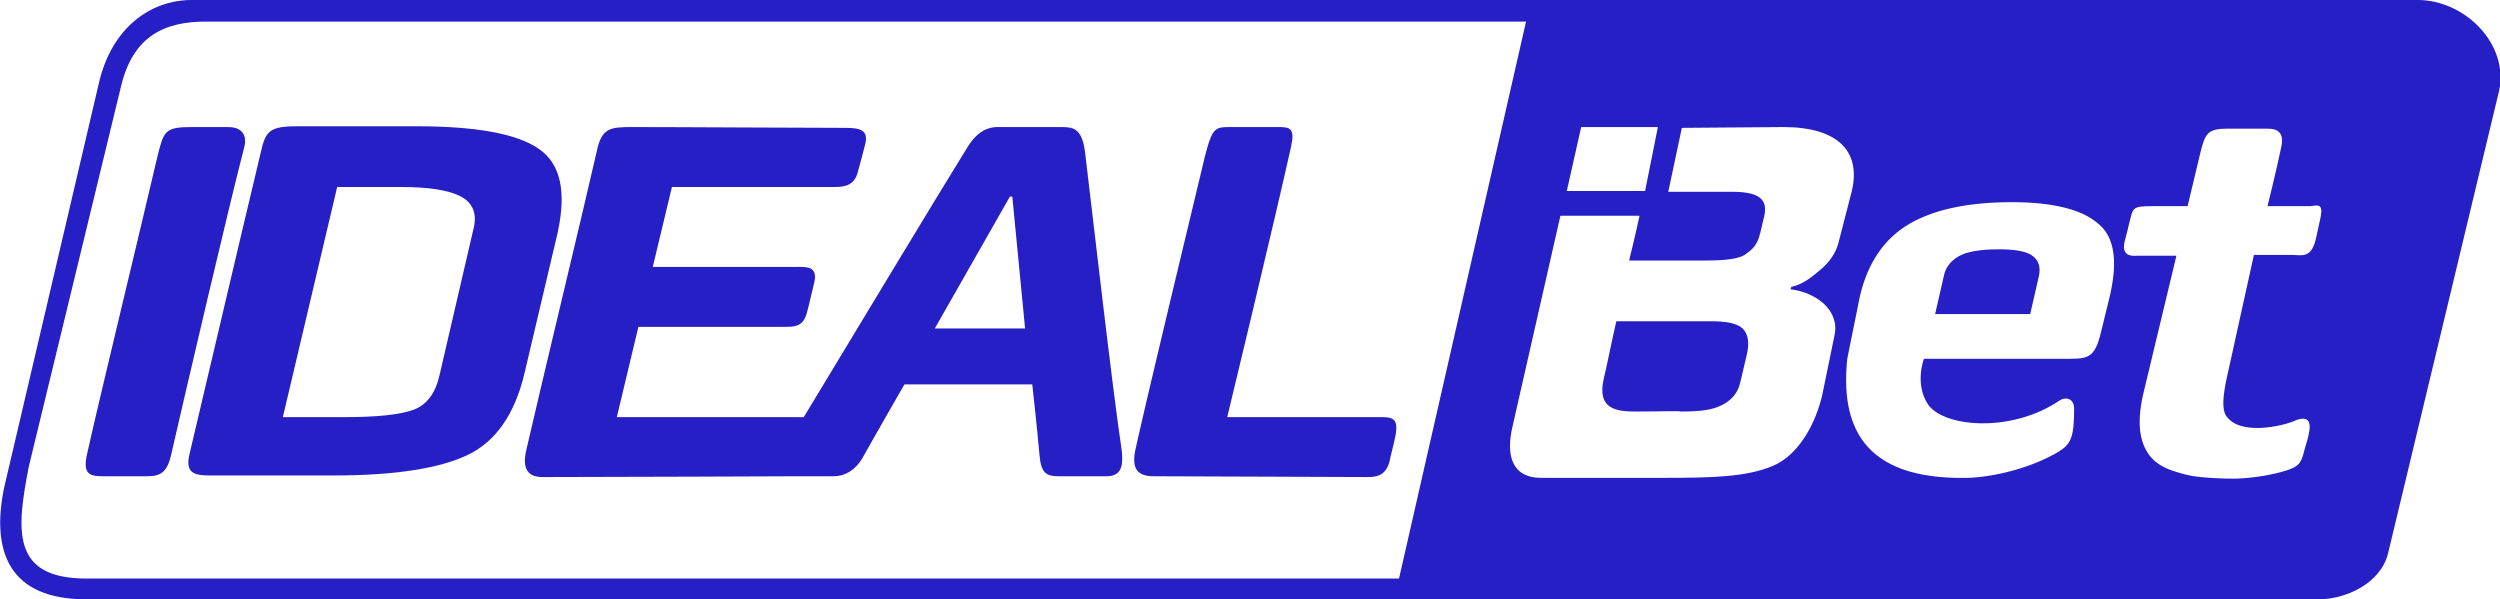
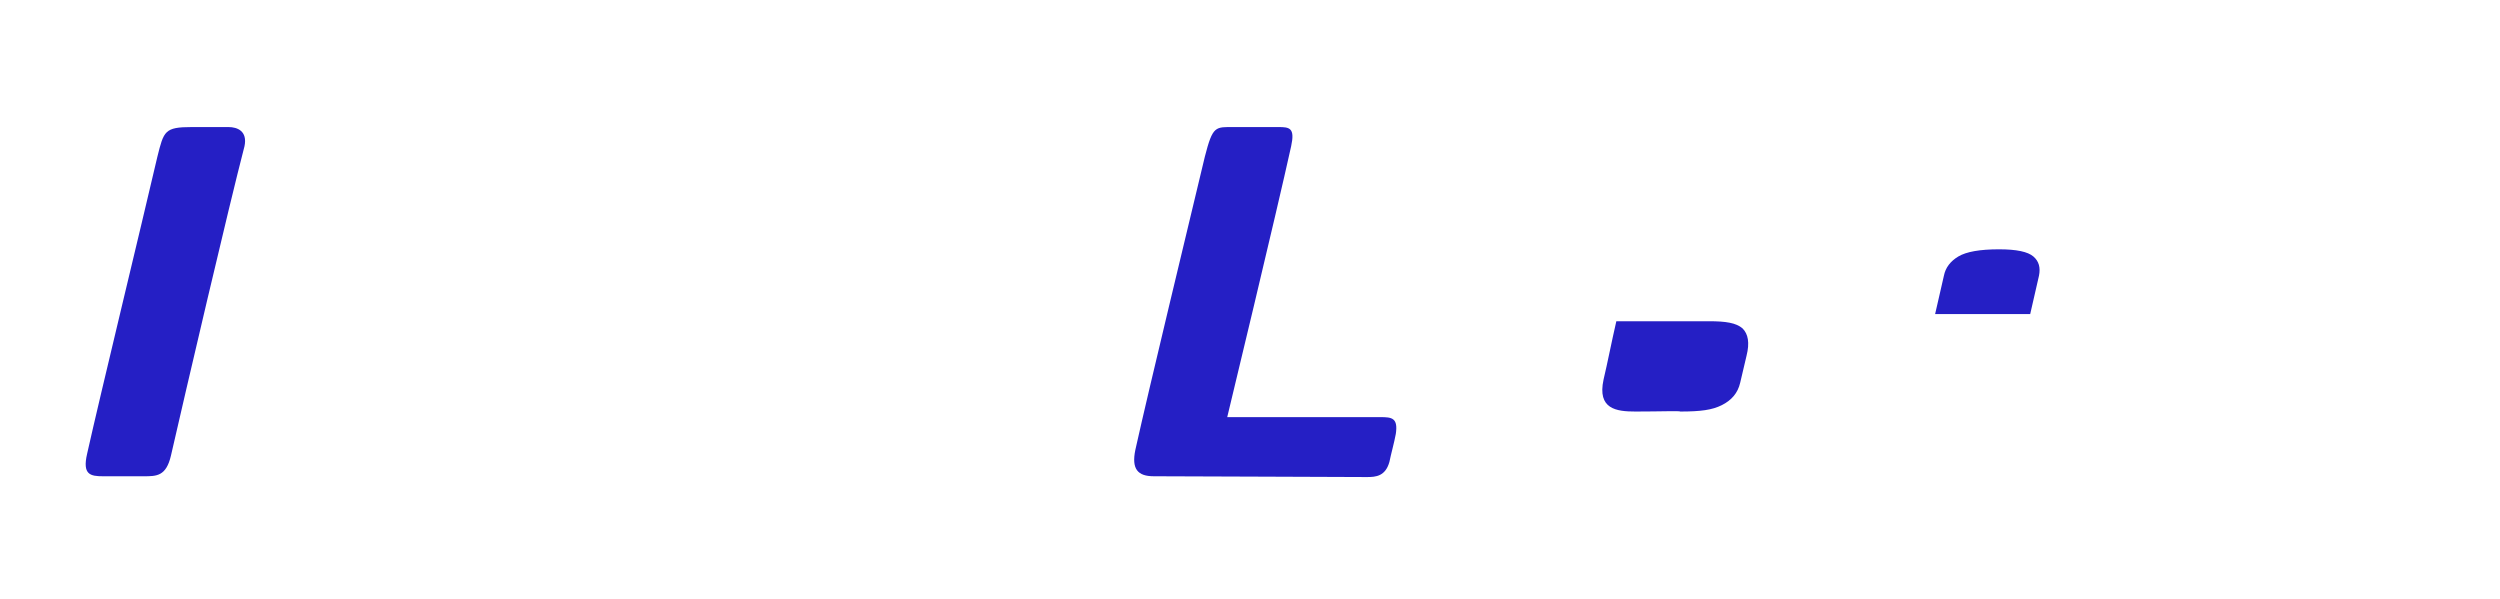
<svg xmlns="http://www.w3.org/2000/svg" width="876" height="210" viewBox="0 0 876 210" fill="none">
  <g clip-path="url(#clip0_40006966_1484)">
    <path d="M483.774 146.16H430.021C430.021 146.16 447.379 74.201 452.418 51.24C453.818 44.8 451.858 44.52 447.939 44.52H432.541C425.822 44.52 424.982 43.961 422.182 54.88C416.583 78.4 402.865 134.96 397.826 157.64C396.426 164.36 398.666 166.88 404.265 166.88C422.462 166.88 463.617 167.16 479.015 167.16C482.094 167.16 485.454 166.88 486.854 161.84C487.413 159.04 488.533 155.12 489.093 152.04C489.933 146.44 487.693 146.16 483.774 146.16Z" fill="#251FC5" />
-     <path d="M188.694 52.082C180.855 46.762 166.577 44.242 145.86 44.242H103.866C92.387 44.242 92.947 47.042 90.428 57.402C85.108 79.522 71.67 136.922 66.351 159.322C64.951 165.482 67.751 166.602 73.35 166.602H117.024C138.581 166.602 154.259 164.082 164.057 159.322C173.856 154.562 180.295 145.042 183.655 131.322L195.413 81.482C198.493 67.202 196.533 57.402 188.694 52.082ZM165.737 80.922L153.979 131.602C152.579 137.762 149.499 141.962 144.74 143.642C139.981 145.322 132.142 146.162 120.663 146.162H99.106L118.144 65.522H140.541C150.339 65.522 157.338 66.642 161.538 68.882C165.737 71.122 167.417 75.042 165.737 80.922Z" fill="#251FC5" />
    <path d="M80.069 44.523H67.191C57.672 44.523 57.392 45.923 55.153 54.883C49.554 78.963 35.276 137.763 30.516 159.043C28.836 166.323 31.636 166.883 36.115 166.883H50.393C54.873 166.883 58.232 166.883 59.912 159.603C65.231 136.363 80.069 72.803 85.669 51.243C86.788 45.923 83.149 44.523 80.069 44.523Z" fill="#251FC5" />
-     <path d="M380.187 53.203C379.067 44.803 375.988 44.523 371.788 44.523H349.392C346.592 44.523 342.672 45.643 339.033 51.523C328.114 69.163 298.718 117.883 281.641 146.163H216.13L223.689 114.523H273.802C278.281 114.523 281.361 114.803 282.761 109.483C283.601 106.403 284.44 102.483 285.28 99.123C286.68 93.243 282.761 93.523 279.121 93.523H228.728L235.447 65.523H292.559C296.479 65.523 299.558 64.683 300.678 59.923C301.518 56.843 302.358 53.763 303.198 50.403C304.318 45.643 301.518 44.803 296.199 44.803C279.681 44.803 240.766 44.523 221.449 44.523C213.89 44.523 210.811 44.803 209.131 52.923C204.091 75.043 189.813 134.123 184.494 157.363C182.254 166.323 187.014 167.163 190.373 167.163C212.21 167.163 277.721 166.883 277.721 166.883H291.999C296.479 166.883 299.838 164.363 302.078 160.723C307.397 151.203 316.916 134.683 316.916 134.683H361.71C361.71 134.683 363.39 149.803 364.23 159.323C364.789 166.043 366.749 166.883 371.229 166.883H387.746C393.905 166.883 393.346 161.563 393.066 157.923C389.706 135.523 382.987 76.443 380.187 53.203ZM327.555 115.083L353.871 68.883H354.711L359.19 115.083H327.555Z" fill="#251FC5" />
    <path d="M598.84 112.562H566.364C564.684 119.842 563.284 127.122 561.885 133.002C559.645 143.362 566.364 144.202 573.083 144.202C581.482 144.202 588.761 143.922 588.761 144.202C596.04 144.202 599.959 143.642 603.319 141.962C606.679 140.282 608.918 137.763 609.758 134.123L611.998 124.602C613.118 120.122 612.558 117.042 610.598 115.082C608.358 113.122 604.719 112.562 598.84 112.562Z" fill="#251FC5" />
    <path d="M712.504 89.879C710.544 88.199 706.624 87.359 700.465 87.359C693.746 87.359 688.987 88.199 686.187 89.879C683.388 91.559 681.708 93.799 681.148 96.599L678.068 110.039H711.384L714.463 96.599C715.023 93.799 714.463 91.559 712.504 89.879Z" fill="#251FC5" />
-     <path d="M847.165 0H67.192C52.634 0 39.195 9.8 34.716 28.84L1.401 171.08C-3.079 193.2 3.08 210 30.237 210H812.45C821.968 210 834.286 204.4 836.806 193.76L875.721 31.64C879.08 15.4 863.682 0 847.165 0ZM554.045 44.52H580.921L576.442 66.92H549.006L554.045 44.52ZM30.237 202.72C3.64 202.72 5.88 185.36 10.079 163.52L42.275 30.8C46.474 12.32 57.953 7.56 72.231 7.56H534.728L490.214 202.72H30.237ZM642.793 117.6L638.593 138.04C636.354 148.12 630.474 159.32 621.236 163.24C611.997 167.16 599.959 167.44 582.601 167.44C582.601 167.44 558.244 167.44 540.047 167.44C529.408 167.44 527.729 159.04 529.968 149.52C536.127 122.36 546.766 75.6 546.766 75.6H574.482C574.482 75.6 573.082 82.32 570.843 91.28H597.719C604.718 91.28 609.477 90.72 611.717 89.04C613.957 87.36 615.636 86.24 616.756 81.76L618.156 75.88C619.276 70.84 617.876 67.2 606.958 67.2H584.561L589.32 44.8L624.875 44.52C643.913 44.52 652.031 52.92 648.952 66.64L644.193 85.12C643.353 88.48 641.113 91.84 637.753 94.64C634.394 97.44 631.594 99.68 627.675 100.52L627.395 101.36C636.354 102.48 644.753 108.64 642.793 117.6ZM739.38 103.32C739.38 103.32 737.98 109.2 736.58 114.8C734.34 124.6 732.66 125.72 725.381 125.72H674.148C674.148 125.72 670.789 134.4 675.548 141.68C681.147 149.8 704.944 151.76 721.742 140.28C723.422 139.16 726.781 139.16 726.781 143.36C726.781 153.72 725.381 155.68 721.462 158.2C711.663 164.08 698.505 167.16 689.546 167.44C651.472 168.28 645.032 147.84 647.272 125.72L651.752 103.6C654.551 91.84 660.43 83.44 669.109 78.4C677.788 73.36 689.826 70.84 704.944 70.84C719.222 70.84 729.301 73.36 734.9 78.12C740.779 82.6 742.179 91 739.38 103.32ZM813.009 76.72C812.449 79.24 811.89 82.04 811.33 84.28C809.65 90.72 806.29 89.32 802.931 89.32H789.773L780.254 132.44C778.854 138.88 778.574 143.36 779.974 145.6C784.733 152.88 799.851 149.24 803.771 147.56C806.85 146.16 810.21 145.88 809.09 151.48C808.81 153.72 807.97 155.68 807.41 157.92C806.29 162.68 805.171 163.52 800.971 164.92C793.692 167.16 785.853 167.72 782.494 167.72C778.014 167.72 774.095 167.44 771.015 167.16C767.656 166.88 764.576 166.04 761.216 164.92C757.857 163.8 755.337 162.12 753.658 160.16C751.978 158.2 750.578 155.4 750.018 151.76C749.458 148.12 749.738 143.64 750.858 138.6L762.616 89.6H749.458C747.778 89.6 743.299 90.44 744.419 84.84C744.979 82.88 745.539 80.36 746.099 78.12C747.498 72.8 746.938 72.24 754.217 72.24H766.536C766.536 72.24 769.055 61.6 771.015 53.48C772.695 46.76 773.535 45.08 780.534 45.08H794.532C798.731 45.08 800.411 47.04 799.291 51.8C797.612 59.92 794.532 72.24 794.532 72.24H809.65C812.729 71.68 814.129 71.68 813.009 76.72Z" fill="#251FC5" />
  </g>
  <defs>
    <clipPath id="clip0_40006966_1484">
      <rect width="876" height="210" fill="white" />
    </clipPath>
  </defs>
</svg>